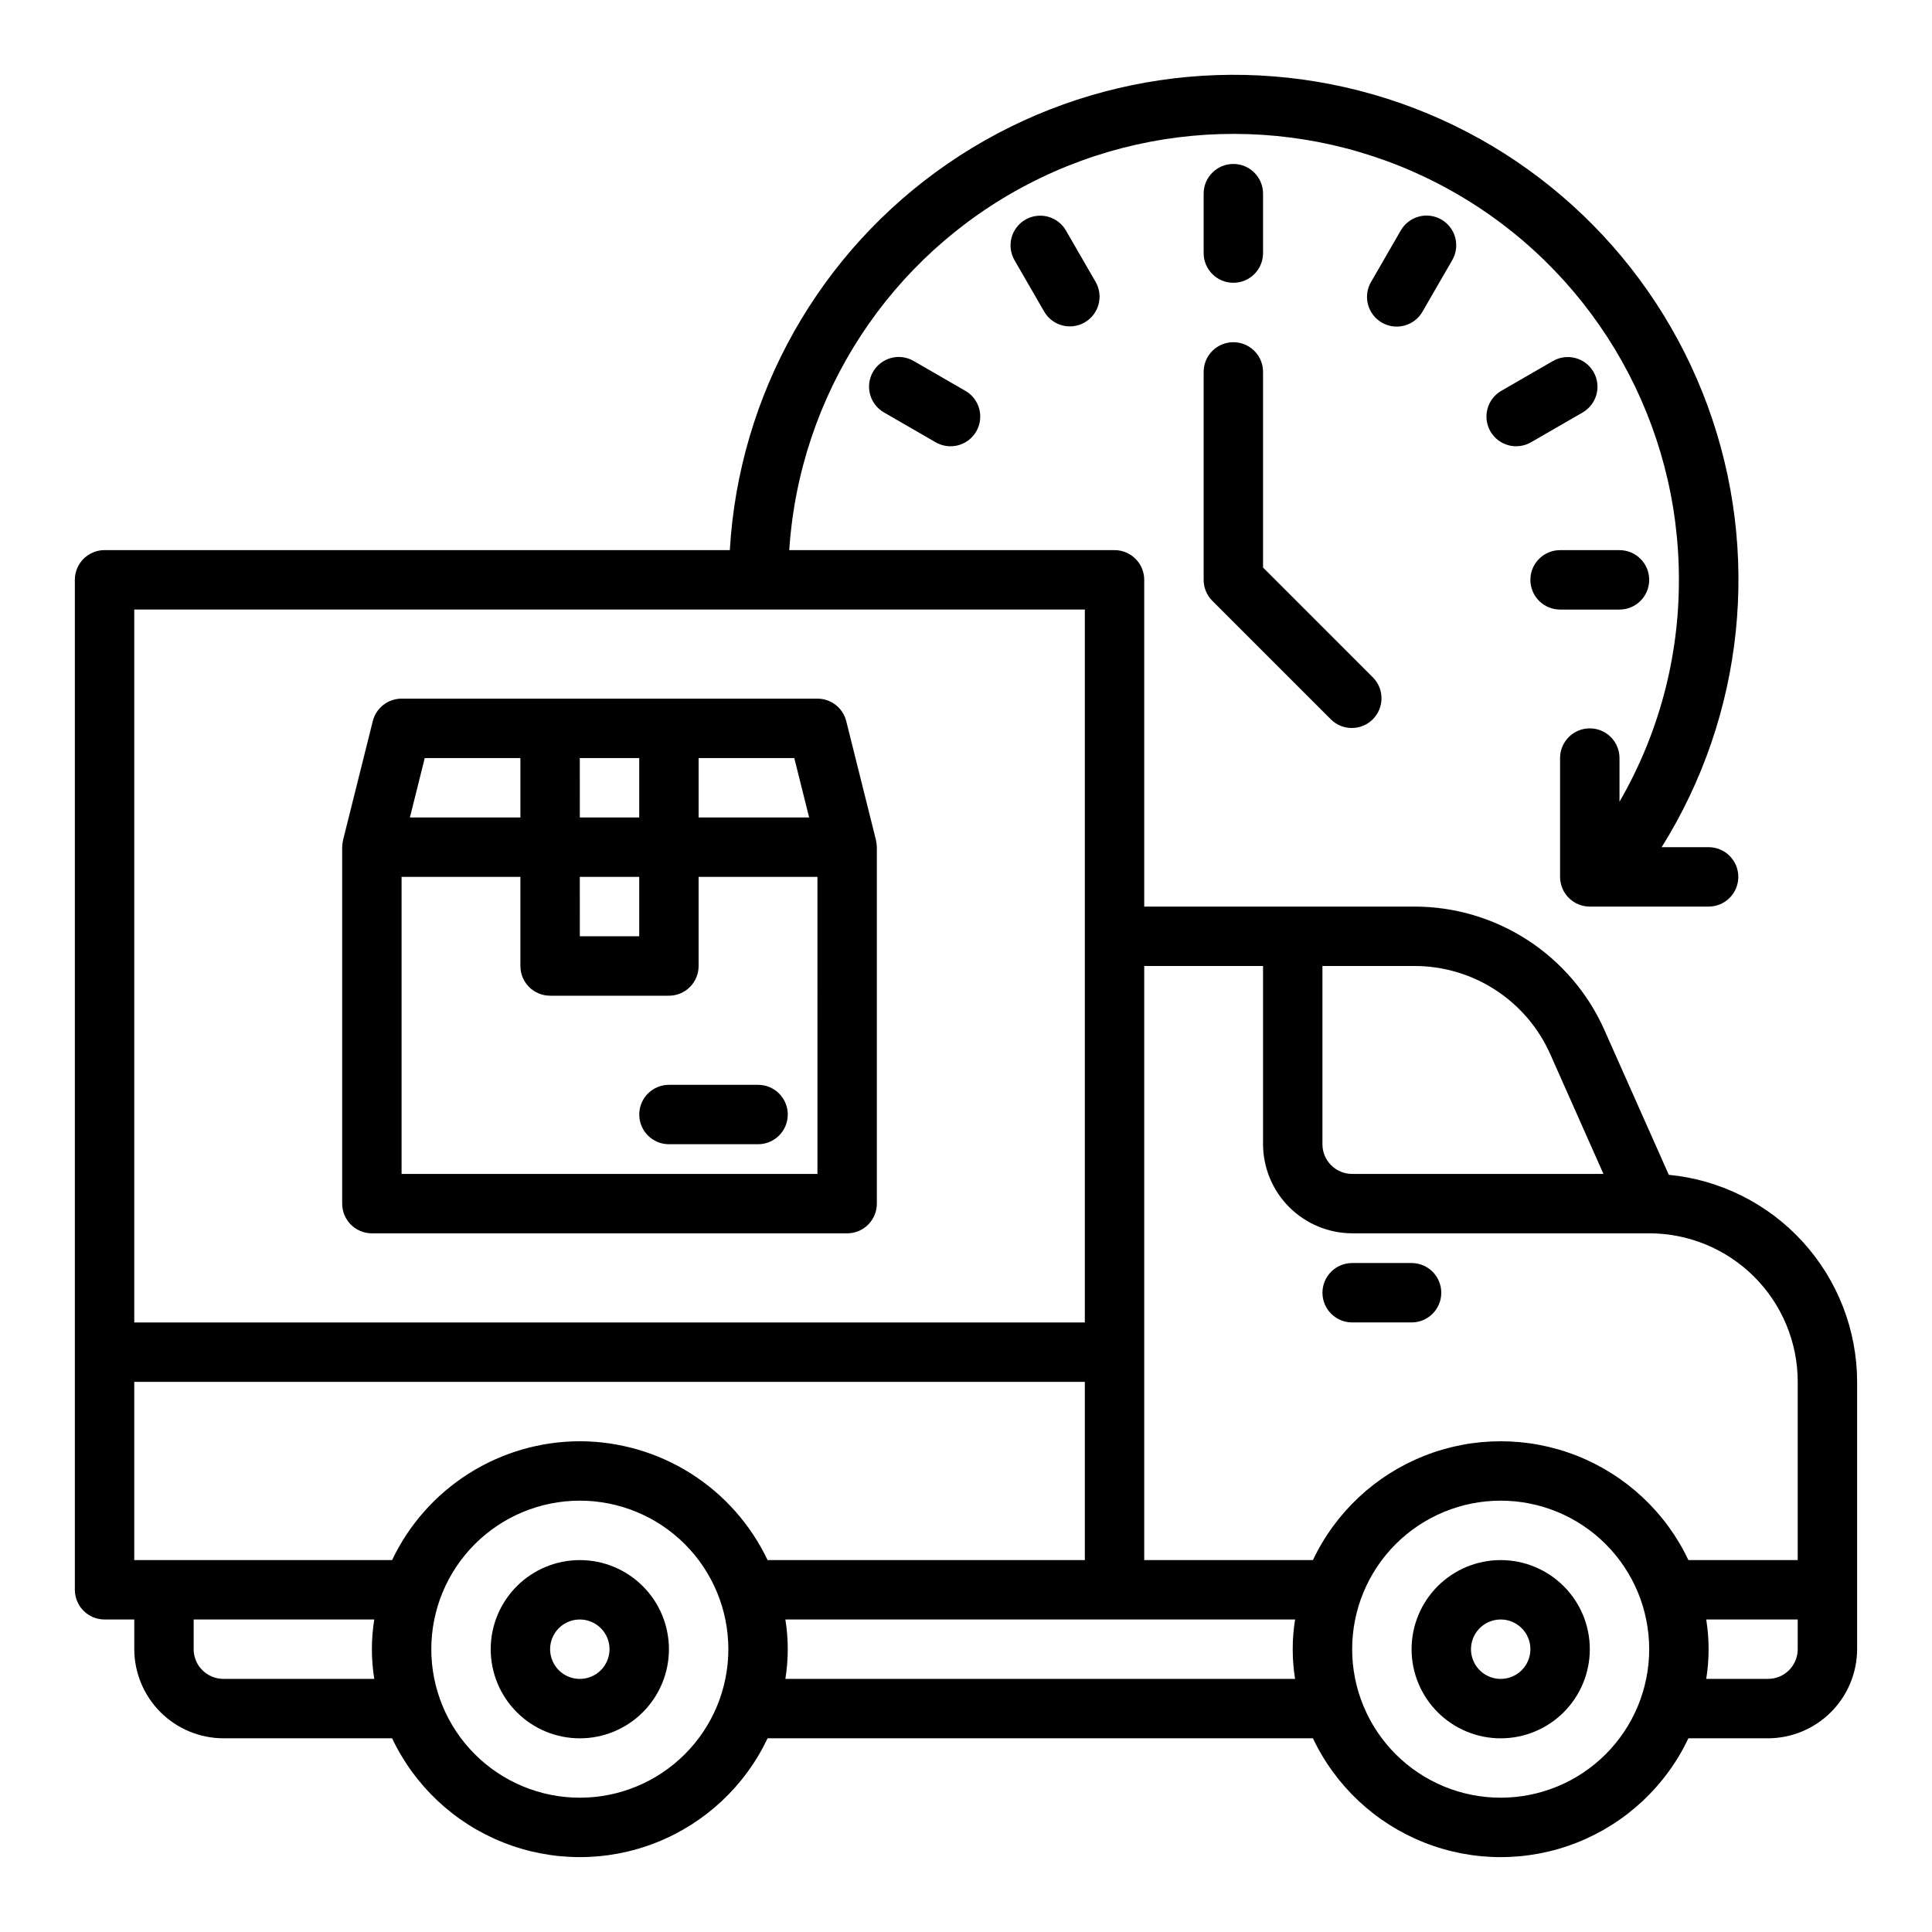
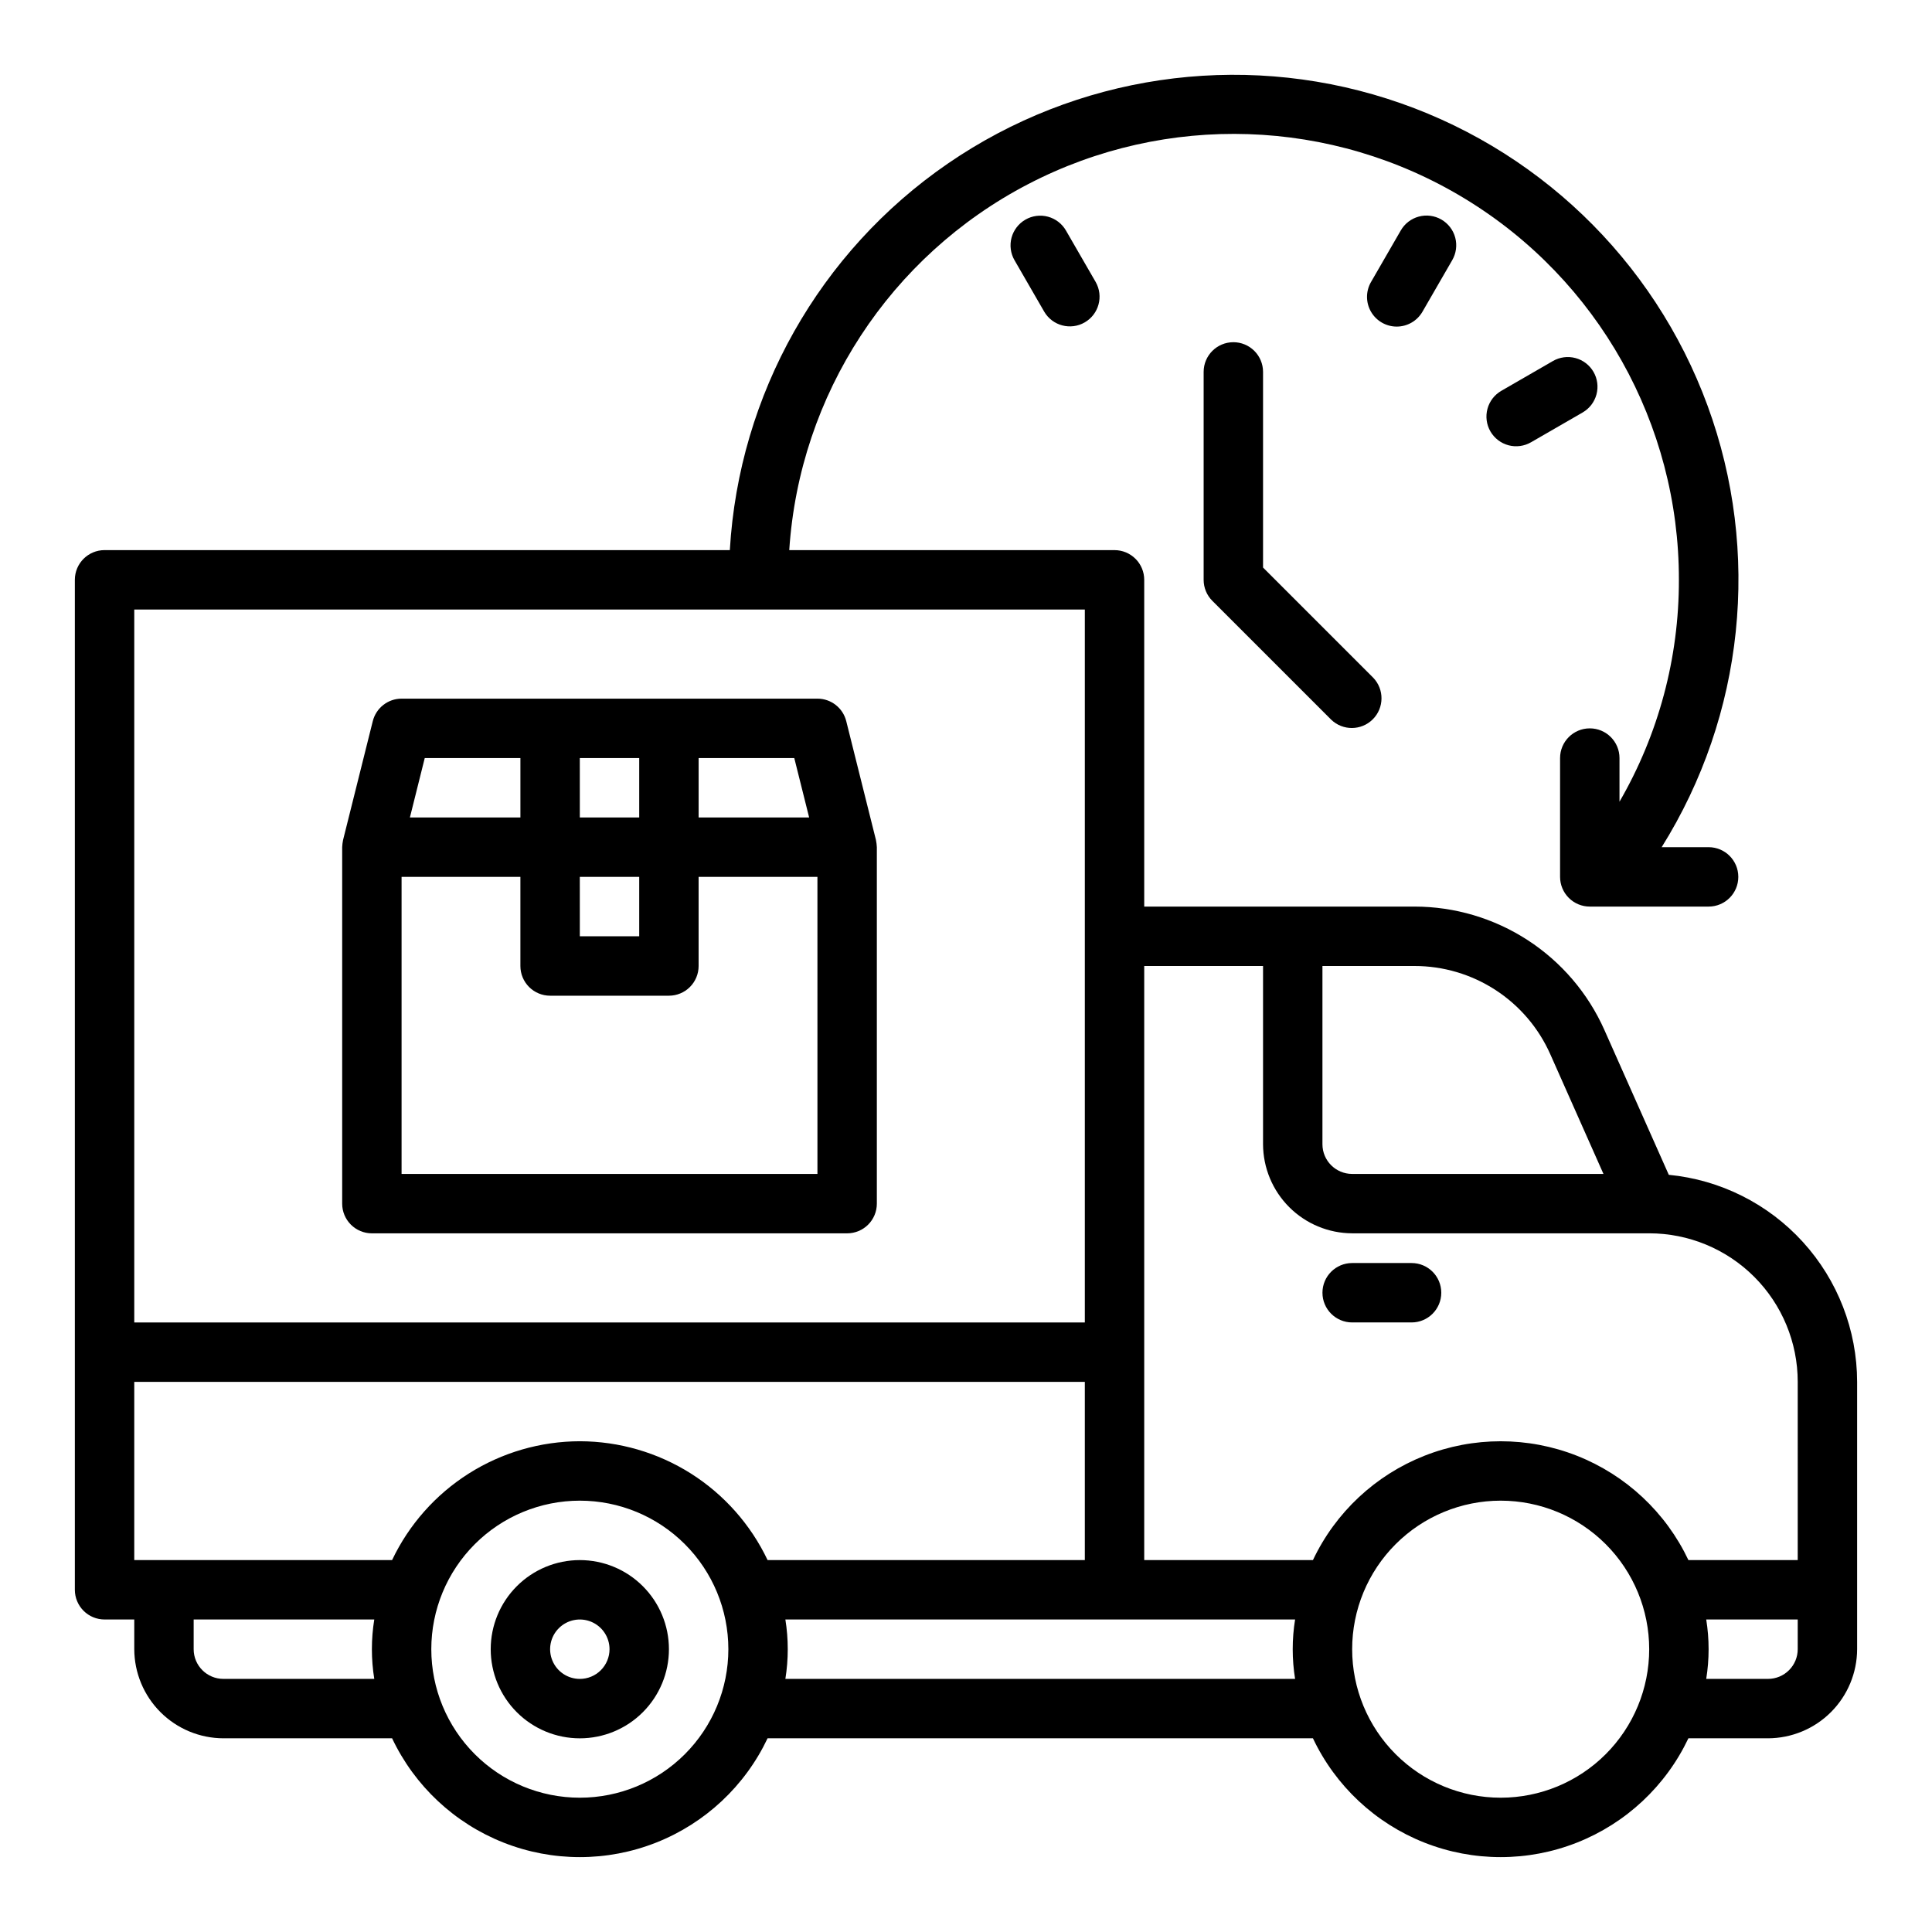
<svg xmlns="http://www.w3.org/2000/svg" fill="#000000" width="800px" height="800px" version="1.1" viewBox="144 144 512 512">
  <g>
-     <path d="m470.85 218.94c-4.348 0-7.871-3.523-7.871-7.871v-15.746c0-4.348 3.523-7.871 7.871-7.871s7.871 3.523 7.871 7.871v15.746c0 2.086-0.828 4.09-2.305 5.566-1.477 1.477-3.481 2.305-5.566 2.305z" />
    <path d="m586.25 455.34-17.082-38.414v-0.004c-4.332-9.719-11.391-17.98-20.316-23.777-8.926-5.797-19.34-8.883-29.984-8.891h-71.637v-86.59c0-2.09-0.828-4.094-2.305-5.566-1.477-1.477-3.481-2.309-5.566-2.309h-86.199c2.695-41.176 26.699-77.953 63.309-96.992s80.504-17.574 115.76 3.867c35.258 21.438 56.754 59.734 56.695 101 0.039 20.645-5.391 40.938-15.742 58.801v-11.57c0-4.348-3.523-7.871-7.871-7.871s-7.875 3.523-7.875 7.871v31.488c0 2.086 0.832 4.09 2.309 5.566 1.477 1.477 3.477 2.305 5.566 2.305h31.488c4.348 0 7.871-3.523 7.871-7.871 0-4.348-3.523-7.871-7.871-7.871h-12.441c21.906-35.031 26.398-78.215 12.164-117-14.23-38.785-45.586-68.82-84.949-81.367-39.359-12.547-82.312-6.203-116.37 17.191-34.051 23.395-55.383 61.211-57.793 102.45h-165.7c-4.348 0-7.875 3.527-7.875 7.875v267.65c0 2.086 0.832 4.09 2.309 5.566 1.477 1.477 3.477 2.305 5.566 2.305h7.871v7.871c0.02 6.258 2.512 12.254 6.938 16.68s10.422 6.918 16.68 6.938h44.715-0.004c5.981 12.625 16.535 22.504 29.531 27.637 12.992 5.133 27.449 5.133 40.441 0 12.996-5.133 23.551-15.012 29.531-27.637h144.53c5.977 12.625 16.535 22.504 29.527 27.637 12.992 5.133 27.453 5.133 40.445 0 12.992-5.133 23.547-15.012 29.527-27.637h21.098c6.258-0.02 12.254-2.512 16.68-6.938 4.422-4.426 6.918-10.422 6.938-16.68v-70.848c-0.023-13.711-5.144-26.922-14.371-37.062-9.223-10.141-21.891-16.488-35.539-17.805zm-91.789-55.34h24.406c7.613-0.004 15.066 2.207 21.453 6.356 6.383 4.148 11.43 10.062 14.52 17.023l14.094 31.723h-66.598c-4.348 0-7.875-3.523-7.875-7.871zm-314.88-94.465h251.91v188.93h-251.91zm63.605 283.39-39.988-0.004c-4.348 0-7.875-3.523-7.875-7.871v-7.871h47.863c-0.84 5.215-0.84 10.527 0 15.742zm54.477 31.484c-10.441 0-20.453-4.144-27.832-11.527-7.383-7.383-11.531-17.395-11.531-27.832s4.148-20.449 11.531-27.832c7.379-7.379 17.391-11.527 27.832-11.527 10.438 0 20.449 4.148 27.828 11.527 7.383 7.383 11.531 17.395 11.531 27.832s-4.148 20.449-11.531 27.832c-7.379 7.383-17.391 11.527-27.828 11.527zm0-94.465c-10.422 0.02-20.625 2.984-29.43 8.555-8.801 5.574-15.848 13.523-20.324 22.934h-68.328v-47.23h251.91v47.23h-84.074c-4.477-9.41-11.523-17.359-20.324-22.934-8.805-5.57-19.008-8.535-29.426-8.555zm189.56 62.977h-135.09c0.84-5.215 0.84-10.527 0-15.742h135.08c-0.84 5.215-0.84 10.527 0 15.742zm54.473 31.488c-10.438 0-20.449-4.144-27.832-11.527-7.383-7.383-11.527-17.395-11.527-27.832s4.144-20.449 11.527-27.832c7.383-7.379 17.395-11.527 27.832-11.527s20.449 4.148 27.832 11.527c7.379 7.383 11.527 17.395 11.527 27.832s-4.148 20.449-11.527 27.832c-7.383 7.383-17.395 11.527-27.832 11.527zm78.719-39.359c0 2.09-0.828 4.09-2.305 5.566-1.477 1.477-3.477 2.305-5.566 2.305h-16.375c0.84-5.215 0.84-10.527 0-15.742h24.246zm0-23.617h-28.969c-5.981-12.625-16.535-22.504-29.527-27.637-12.992-5.129-27.453-5.129-40.445 0-12.992 5.133-23.551 15.012-29.527 27.637h-44.715v-157.44h31.488v47.23c0.02 6.258 2.512 12.254 6.938 16.68 4.426 4.422 10.422 6.918 16.68 6.938h78.719c10.438 0 20.449 4.144 27.832 11.527 7.383 7.383 11.527 17.395 11.527 27.832z" />
    <path d="m502.34 494.46h15.742c4.348 0 7.871-3.523 7.871-7.871s-3.523-7.871-7.871-7.871h-15.742c-4.348 0-7.875 3.523-7.875 7.871s3.527 7.871 7.875 7.871z" />
-     <path d="m541.7 557.44c-6.266 0-12.27 2.488-16.699 6.918-4.43 4.43-6.918 10.438-6.918 16.699 0 6.266 2.488 12.27 6.918 16.699 4.43 4.43 10.434 6.918 16.699 6.918 6.262 0 12.27-2.488 16.699-6.918 4.43-4.43 6.918-10.434 6.918-16.699 0-6.262-2.488-12.27-6.918-16.699-4.43-4.43-10.438-6.918-16.699-6.918zm0 31.488c-3.184 0-6.055-1.918-7.273-4.859s-0.543-6.328 1.707-8.578 5.637-2.926 8.578-1.707c2.941 1.219 4.859 4.09 4.859 7.273 0 2.09-0.828 4.09-2.305 5.566-1.477 1.477-3.481 2.305-5.566 2.305z" />
-     <path d="m297.66 557.44c-6.266 0-12.273 2.488-16.699 6.918-4.43 4.43-6.918 10.438-6.918 16.699 0 6.266 2.488 12.27 6.918 16.699 4.426 4.43 10.434 6.918 16.699 6.918 6.262 0 12.27-2.488 16.695-6.918 4.43-4.43 6.918-10.434 6.918-16.699 0-6.262-2.488-12.27-6.918-16.699-4.426-4.43-10.434-6.918-16.695-6.918zm0 31.488c-3.188 0-6.055-1.918-7.273-4.859s-0.547-6.328 1.707-8.578c2.25-2.25 5.637-2.926 8.578-1.707 2.941 1.219 4.859 4.09 4.859 7.273 0 2.09-0.832 4.09-2.305 5.566-1.477 1.477-3.481 2.305-5.566 2.305z" />
+     <path d="m297.66 557.44c-6.266 0-12.273 2.488-16.699 6.918-4.43 4.43-6.918 10.438-6.918 16.699 0 6.266 2.488 12.27 6.918 16.699 4.426 4.43 10.434 6.918 16.699 6.918 6.262 0 12.27-2.488 16.695-6.918 4.43-4.43 6.918-10.434 6.918-16.699 0-6.262-2.488-12.27-6.918-16.699-4.426-4.43-10.434-6.918-16.695-6.918zm0 31.488c-3.188 0-6.055-1.918-7.273-4.859s-0.547-6.328 1.707-8.578c2.25-2.25 5.637-2.926 8.578-1.707 2.941 1.219 4.859 4.09 4.859 7.273 0 2.09-0.832 4.09-2.305 5.566-1.477 1.477-3.481 2.305-5.566 2.305" />
    <path d="m376.14 366.62-7.871-31.488c-0.867-3.512-4.016-5.981-7.637-5.984h-110.21c-3.617 0.004-6.766 2.473-7.637 5.984l-7.871 31.488c-0.125 0.621-0.207 1.254-0.234 1.891v94.465c0 2.086 0.828 4.09 2.305 5.566 1.477 1.473 3.477 2.305 5.566 2.305h125.95c2.086 0 4.09-0.832 5.566-2.305 1.477-1.477 2.305-3.481 2.305-5.566v-94.465c-0.031-0.637-0.109-1.27-0.238-1.891zm-46.996-21.727h25.348l3.938 15.742h-29.285zm-31.488 0h15.742v15.742h-15.738zm0 31.488h15.742v15.742h-15.738zm-41.094-31.488h25.352v15.742h-29.285zm104.07 110.21h-110.21v-78.719h31.488v23.617c0 2.086 0.828 4.09 2.305 5.566 1.477 1.477 3.481 2.305 5.566 2.305h31.488c2.09 0 4.09-0.828 5.566-2.305 1.477-1.477 2.305-3.481 2.305-5.566v-23.617h31.488z" />
-     <path d="m321.28 431.49c-4.348 0-7.871 3.523-7.871 7.871s3.523 7.871 7.871 7.871h23.617c4.348 0 7.871-3.523 7.871-7.871s-3.523-7.871-7.871-7.871z" />
    <path d="m415.74 202.21c-1.809 1.043-3.129 2.766-3.672 4.781-0.539 2.019-0.254 4.172 0.793 5.981l7.871 13.633c2.188 3.734 6.981 5 10.727 2.836 3.746-2.164 5.047-6.945 2.906-10.707l-7.871-13.633v-0.004c-1.043-1.809-2.762-3.129-4.777-3.672-2.019-0.539-4.168-0.258-5.977 0.785z" />
-     <path d="m386.16 239.68c-1.809-1.059-3.969-1.355-5.992-0.82-2.027 0.539-3.758 1.859-4.809 3.676-1.047 1.816-1.328 3.977-0.777 6 0.547 2.023 1.883 3.742 3.707 4.781l13.633 7.871c1.809 1.059 3.965 1.355 5.992 0.82 2.027-0.539 3.758-1.859 4.805-3.676 1.051-1.816 1.332-3.977 0.781-6s-1.883-3.742-3.707-4.777z" />
-     <path d="m557.44 305.54h15.746c4.348 0 7.871-3.523 7.871-7.871 0-4.348-3.523-7.875-7.871-7.875h-15.746c-4.348 0-7.871 3.527-7.871 7.875 0 4.348 3.523 7.871 7.871 7.871z" />
    <path d="m566.3 242.56c-1.047-1.812-2.766-3.133-4.785-3.672-2.019-0.539-4.168-0.258-5.977 0.789l-13.633 7.871-0.004 0.004c-1.82 1.035-3.156 2.754-3.703 4.777-0.551 2.023-0.27 4.184 0.777 6 1.051 1.816 2.777 3.137 4.805 3.676 2.027 0.535 4.184 0.238 5.996-0.82l13.633-7.871c1.809-1.043 3.129-2.762 3.672-4.781 0.543-2.016 0.262-4.164-0.781-5.973z" />
    <path d="m514.14 230.55c2.812 0 5.414-1.5 6.824-3.938l7.871-13.633c1.059-1.809 1.355-3.969 0.82-5.996-0.535-2.027-1.859-3.754-3.676-4.805-1.816-1.047-3.973-1.328-6-0.777-2.023 0.547-3.742 1.883-4.777 3.703l-7.871 13.633-0.004 0.004c-1.402 2.434-1.406 5.434 0 7.867 1.402 2.434 4 3.938 6.812 3.941z" />
    <path d="m470.85 234.69c-4.348 0-7.871 3.523-7.871 7.871v55.105c0 2.086 0.828 4.086 2.305 5.562l31.488 31.488c3.09 2.984 8 2.941 11.035-0.094 3.035-3.039 3.078-7.949 0.094-11.035l-29.18-29.184v-51.844c0-2.09-0.828-4.09-2.305-5.566-1.477-1.477-3.481-2.305-5.566-2.305z" />
  </g>
</svg>